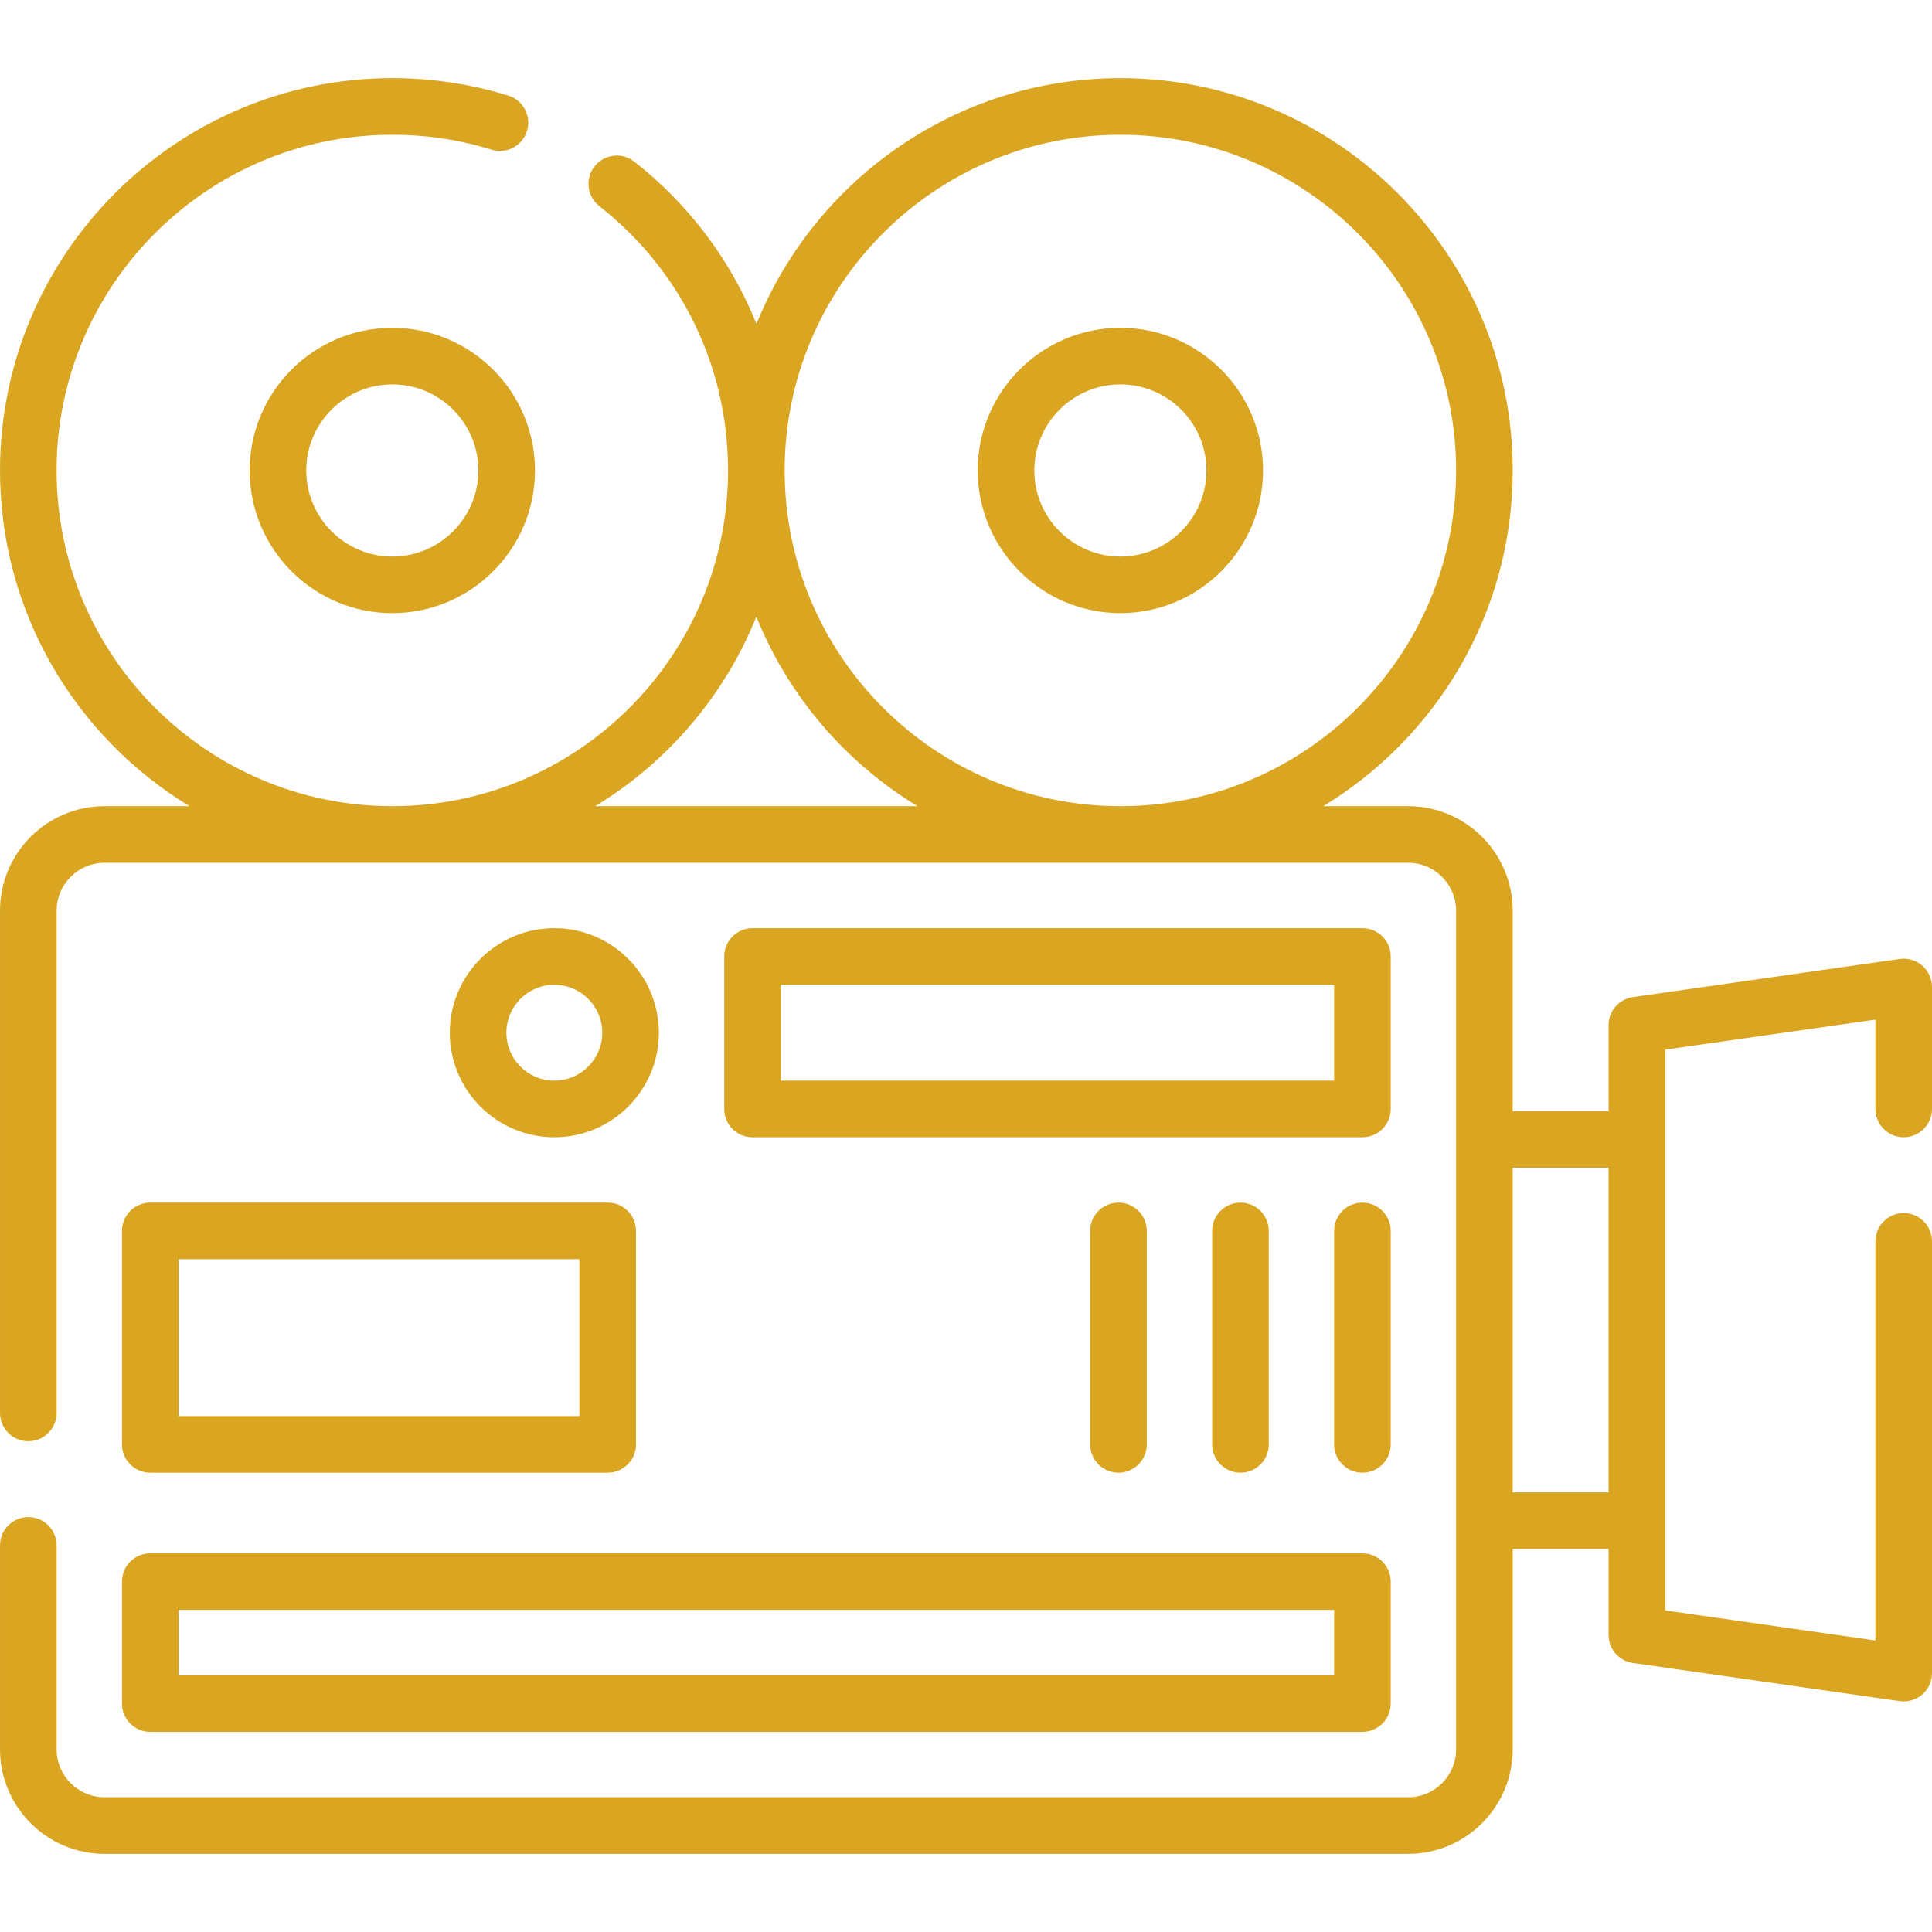
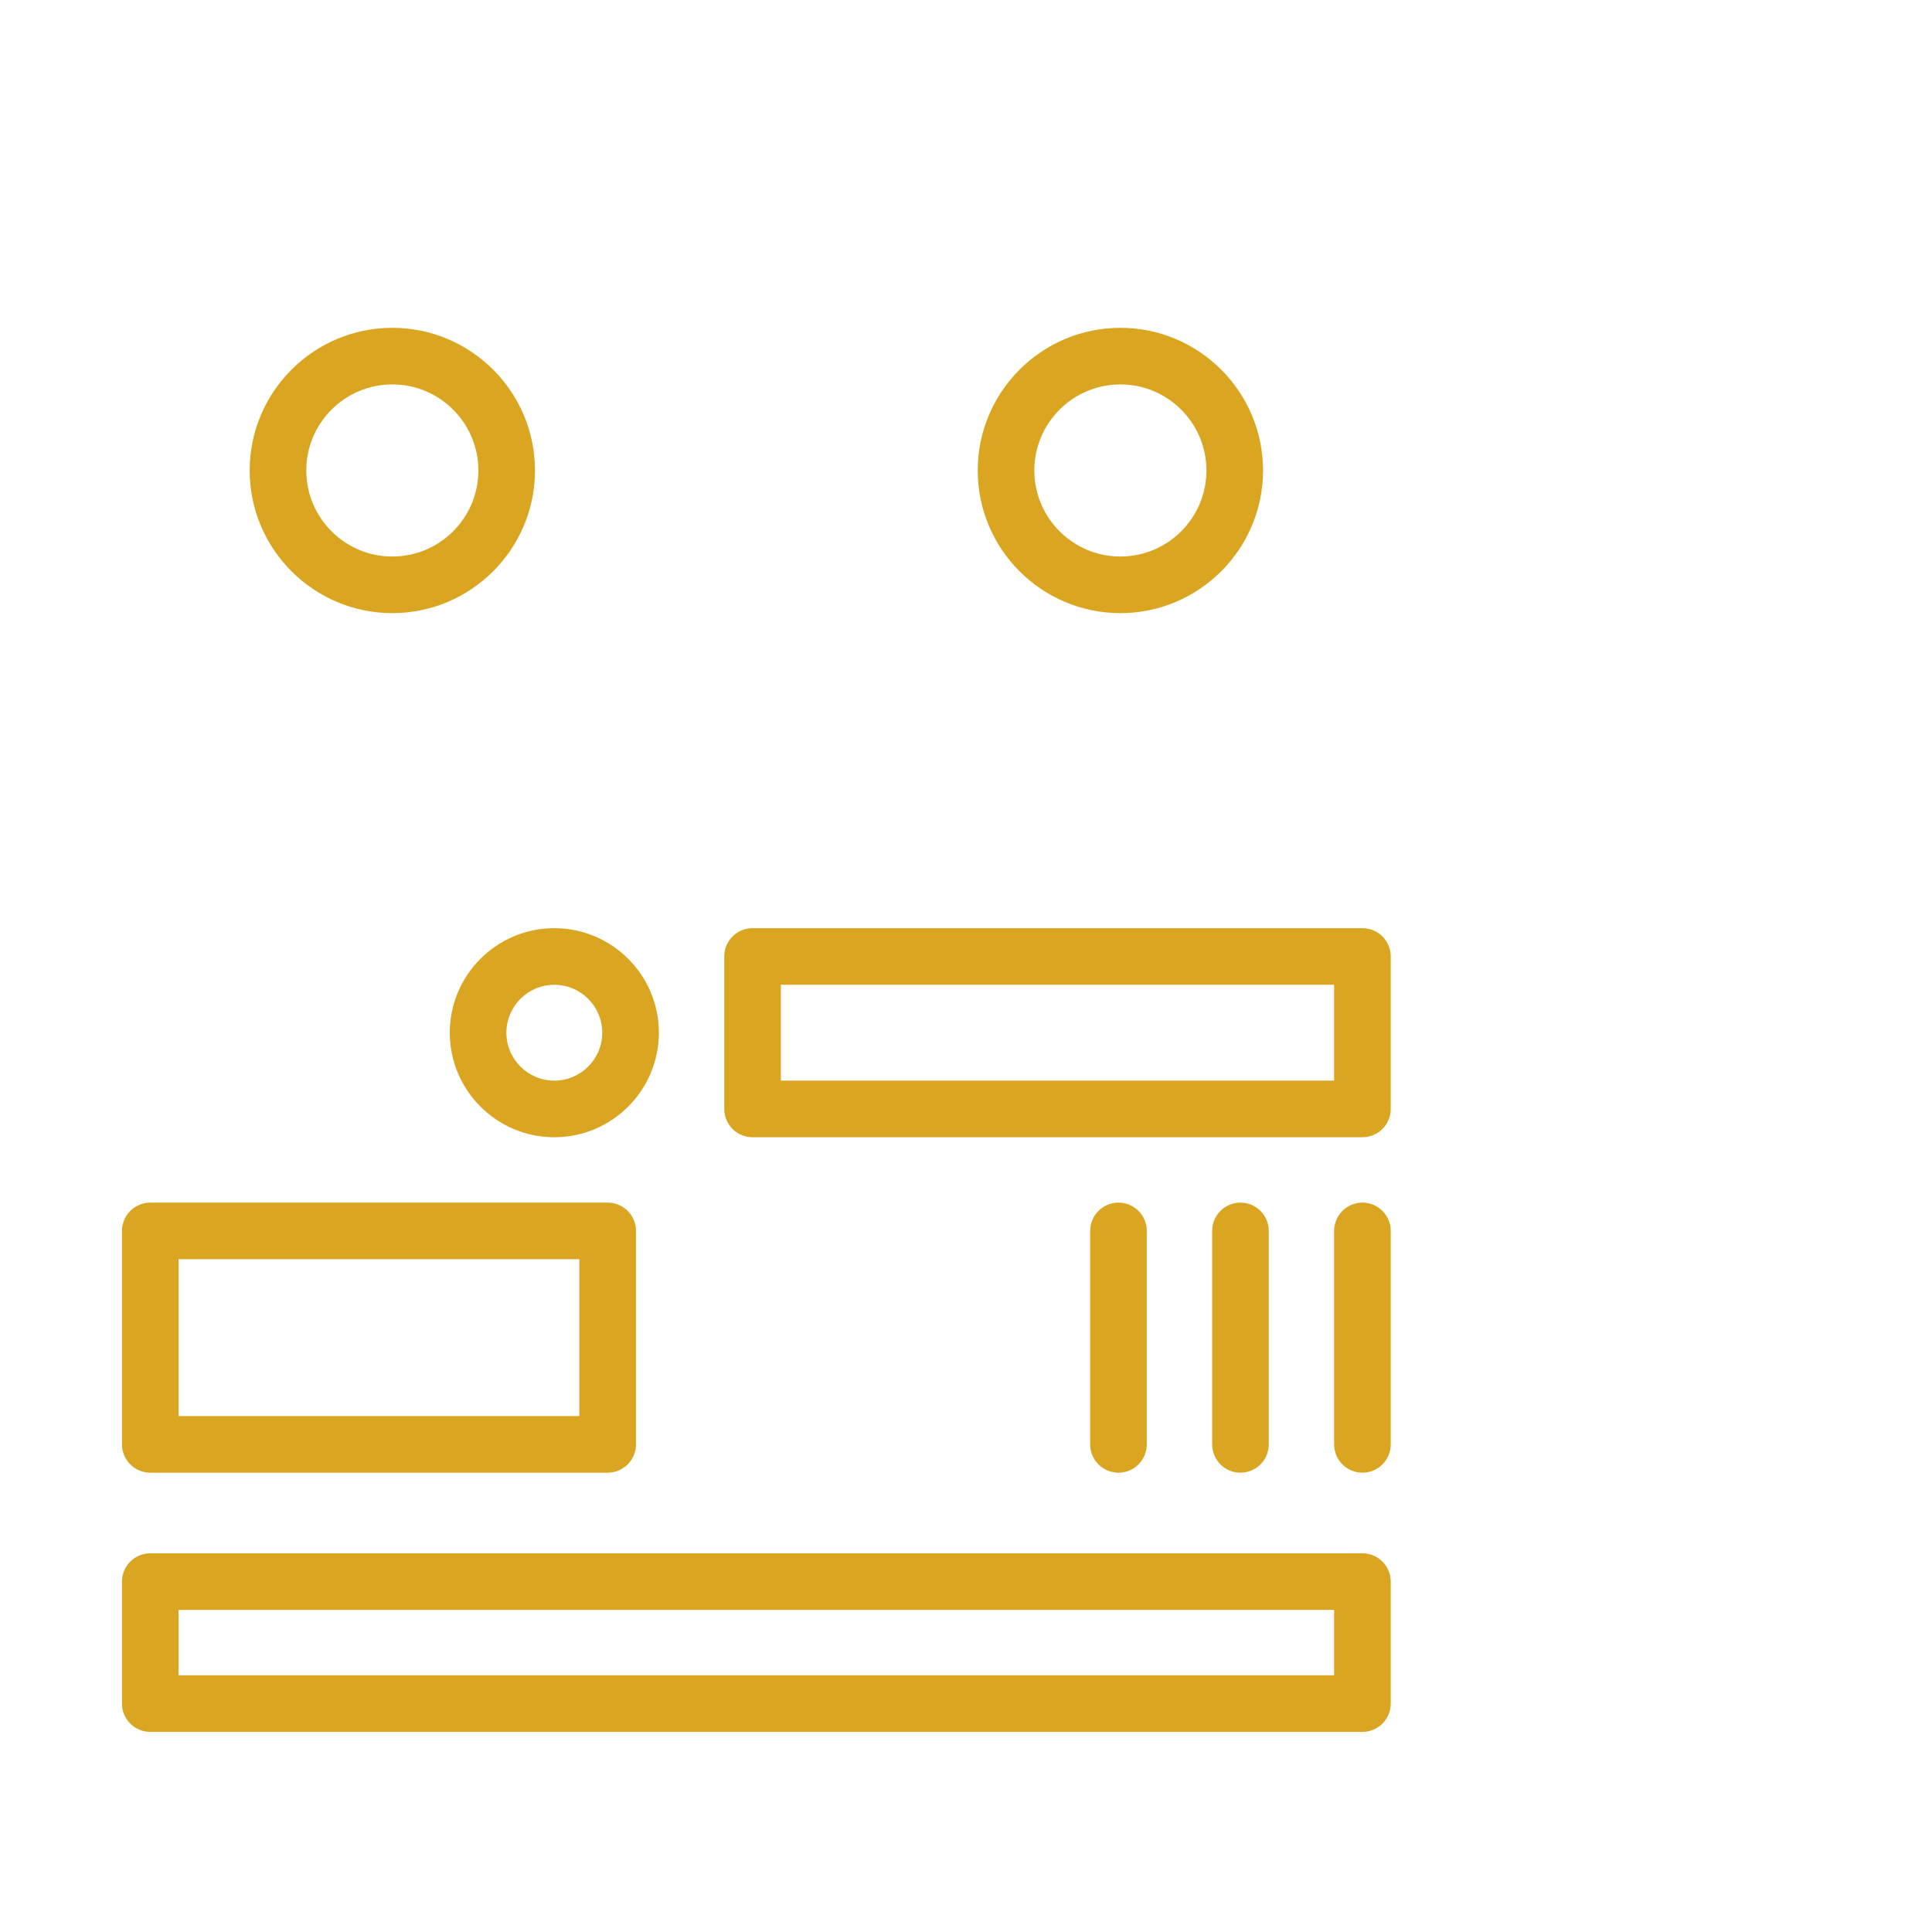
<svg xmlns="http://www.w3.org/2000/svg" version="1.1" width="512" height="512" x="0" y="0" viewBox="0 0 512 512" style="enable-background:new 0 0 512 512" xml:space="preserve" class="">
  <g>
    <g>
      <g>
-         <path d="m504.5 301.381c4.143 0 7.5-3.357 7.5-7.5v-32.32c0-2.174-.943-4.241-2.586-5.666-1.643-1.424-3.82-2.065-5.975-1.759l-70.71 10.101c-3.695.528-6.439 3.692-6.439 7.425v22.802h-25.41v-53.112c0-15.273-12.426-27.699-27.7-27.699h-22.522c30.081-18.24 50.224-51.297 50.224-88.972 0-57.33-46.641-103.971-103.971-103.971-43.607 0-81.024 26.989-96.441 65.137-6.701-16.685-17.729-31.52-32.382-43.015-3.258-2.559-7.974-1.989-10.529 1.271-2.557 3.259-1.988 7.973 1.271 10.529 21.677 17.007 34.109 42.538 34.109 70.049 0 49.059-39.912 88.971-88.971 88.971-49.058 0-88.97-39.912-88.97-88.971 0-49.058 39.912-88.97 88.97-88.97 8.979 0 17.828 1.33 26.302 3.954 3.963 1.229 8.158-.989 9.383-4.945 1.226-3.957-.988-8.158-4.945-9.383-9.912-3.069-20.254-4.626-30.739-4.626-57.328 0-103.969 46.641-103.969 103.97 0 37.674 20.142 70.731 50.222 88.971h-22.522c-15.274 0-27.7 12.426-27.7 27.699v133.091c0 4.143 3.357 7.5 7.5 7.5s7.5-3.357 7.5-7.5v-133.091c0-7.002 5.697-12.699 12.7-12.699h345.48c7.003 0 12.7 5.697 12.7 12.699v222.24c0 7.003-5.697 12.7-12.7 12.7h-345.48c-7.003 0-12.7-5.697-12.7-12.7v-54.05c0-4.143-3.357-7.5-7.5-7.5s-7.5 3.357-7.5 7.5v54.05c0 15.274 12.426 27.7 27.7 27.7h345.48c15.274 0 27.7-12.426 27.7-27.7v-53.111h25.41v22.802c0 3.732 2.744 6.896 6.438 7.425l70.71 10.109c.354.051.709.075 1.062.075 1.793 0 3.541-.644 4.914-1.834 1.643-1.425 2.586-3.491 2.586-5.666v-114.41c0-4.143-3.357-7.5-7.5-7.5s-7.5 3.357-7.5 7.5v105.761l-55.71-7.965v-148.611l55.71-7.958v23.673c0 4.142 3.357 7.5 7.5 7.5zm-207.589-265.672c49.059 0 88.971 39.912 88.971 88.971s-39.912 88.971-88.971 88.971c-49.058 0-88.97-39.912-88.97-88.971s39.913-88.971 88.97-88.971zm-96.47 127.732c8.462 20.986 23.578 38.601 42.724 50.21h-85.448c19.147-11.609 34.262-29.224 42.724-50.21zm200.439 232.038v-86.017h25.41v86.017z" fill="#daa520" data-original="#000000" style="" />
        <path d="m296.911 162.484c20.846 0 37.806-16.959 37.806-37.805s-16.96-37.805-37.806-37.805-37.805 16.959-37.805 37.805 16.959 37.805 37.805 37.805zm0-60.609c12.575 0 22.806 10.23 22.806 22.805s-10.23 22.805-22.806 22.805c-12.574 0-22.805-10.23-22.805-22.805s10.231-22.805 22.805-22.805z" fill="#daa520" data-original="#000000" style="" />
        <path d="m103.971 86.875c-20.846 0-37.805 16.959-37.805 37.805s16.959 37.805 37.805 37.805 37.805-16.959 37.805-37.805-16.96-37.805-37.805-37.805zm0 60.609c-12.574 0-22.805-10.23-22.805-22.805s10.23-22.805 22.805-22.805 22.805 10.23 22.805 22.805-10.231 22.805-22.805 22.805z" fill="#daa520" data-original="#000000" style="" />
        <path d="m32.325 451.468c0 4.143 3.357 7.5 7.5 7.5h321.231c4.143 0 7.5-3.357 7.5-7.5v-32.325c0-4.143-3.357-7.5-7.5-7.5h-321.231c-4.143 0-7.5 3.357-7.5 7.5zm15-24.825h306.231v17.325h-306.231z" fill="#daa520" data-original="#000000" style="" />
        <path d="m361.057 318.707c-4.143 0-7.5 3.357-7.5 7.5v56.569c0 4.143 3.357 7.5 7.5 7.5s7.5-3.357 7.5-7.5v-56.569c0-4.143-3.358-7.5-7.5-7.5z" fill="#daa520" data-original="#000000" style="" />
        <path d="m321.231 326.207v56.569c0 4.143 3.357 7.5 7.5 7.5s7.5-3.357 7.5-7.5v-56.569c0-4.143-3.357-7.5-7.5-7.5s-7.5 3.357-7.5 7.5z" fill="#daa520" data-original="#000000" style="" />
        <path d="m288.906 326.207v56.569c0 4.143 3.357 7.5 7.5 7.5s7.5-3.357 7.5-7.5v-56.569c0-4.143-3.357-7.5-7.5-7.5s-7.5 3.357-7.5 7.5z" fill="#daa520" data-original="#000000" style="" />
        <path d="m32.325 326.207v56.569c0 4.143 3.357 7.5 7.5 7.5h121.22c4.143 0 7.5-3.357 7.5-7.5v-56.569c0-4.143-3.357-7.5-7.5-7.5h-121.22c-4.142 0-7.5 3.357-7.5 7.5zm15 7.5h106.22v41.569h-106.22z" fill="#daa520" data-original="#000000" style="" />
        <path d="m368.557 253.476c0-4.143-3.357-7.5-7.5-7.5h-161.626c-4.143 0-7.5 3.357-7.5 7.5v40.406c0 4.143 3.357 7.5 7.5 7.5h161.626c4.143 0 7.5-3.357 7.5-7.5zm-15 32.906h-146.626v-25.406h146.626z" fill="#daa520" data-original="#000000" style="" />
        <path d="m174.605 273.679c0-15.275-12.428-27.703-27.703-27.703s-27.703 12.428-27.703 27.703 12.428 27.703 27.703 27.703 27.703-12.428 27.703-27.703zm-40.406 0c0-7.005 5.698-12.703 12.703-12.703s12.703 5.698 12.703 12.703-5.698 12.703-12.703 12.703-12.703-5.698-12.703-12.703z" fill="#daa520" data-original="#000000" style="" />
      </g>
    </g>
  </g>
</svg>